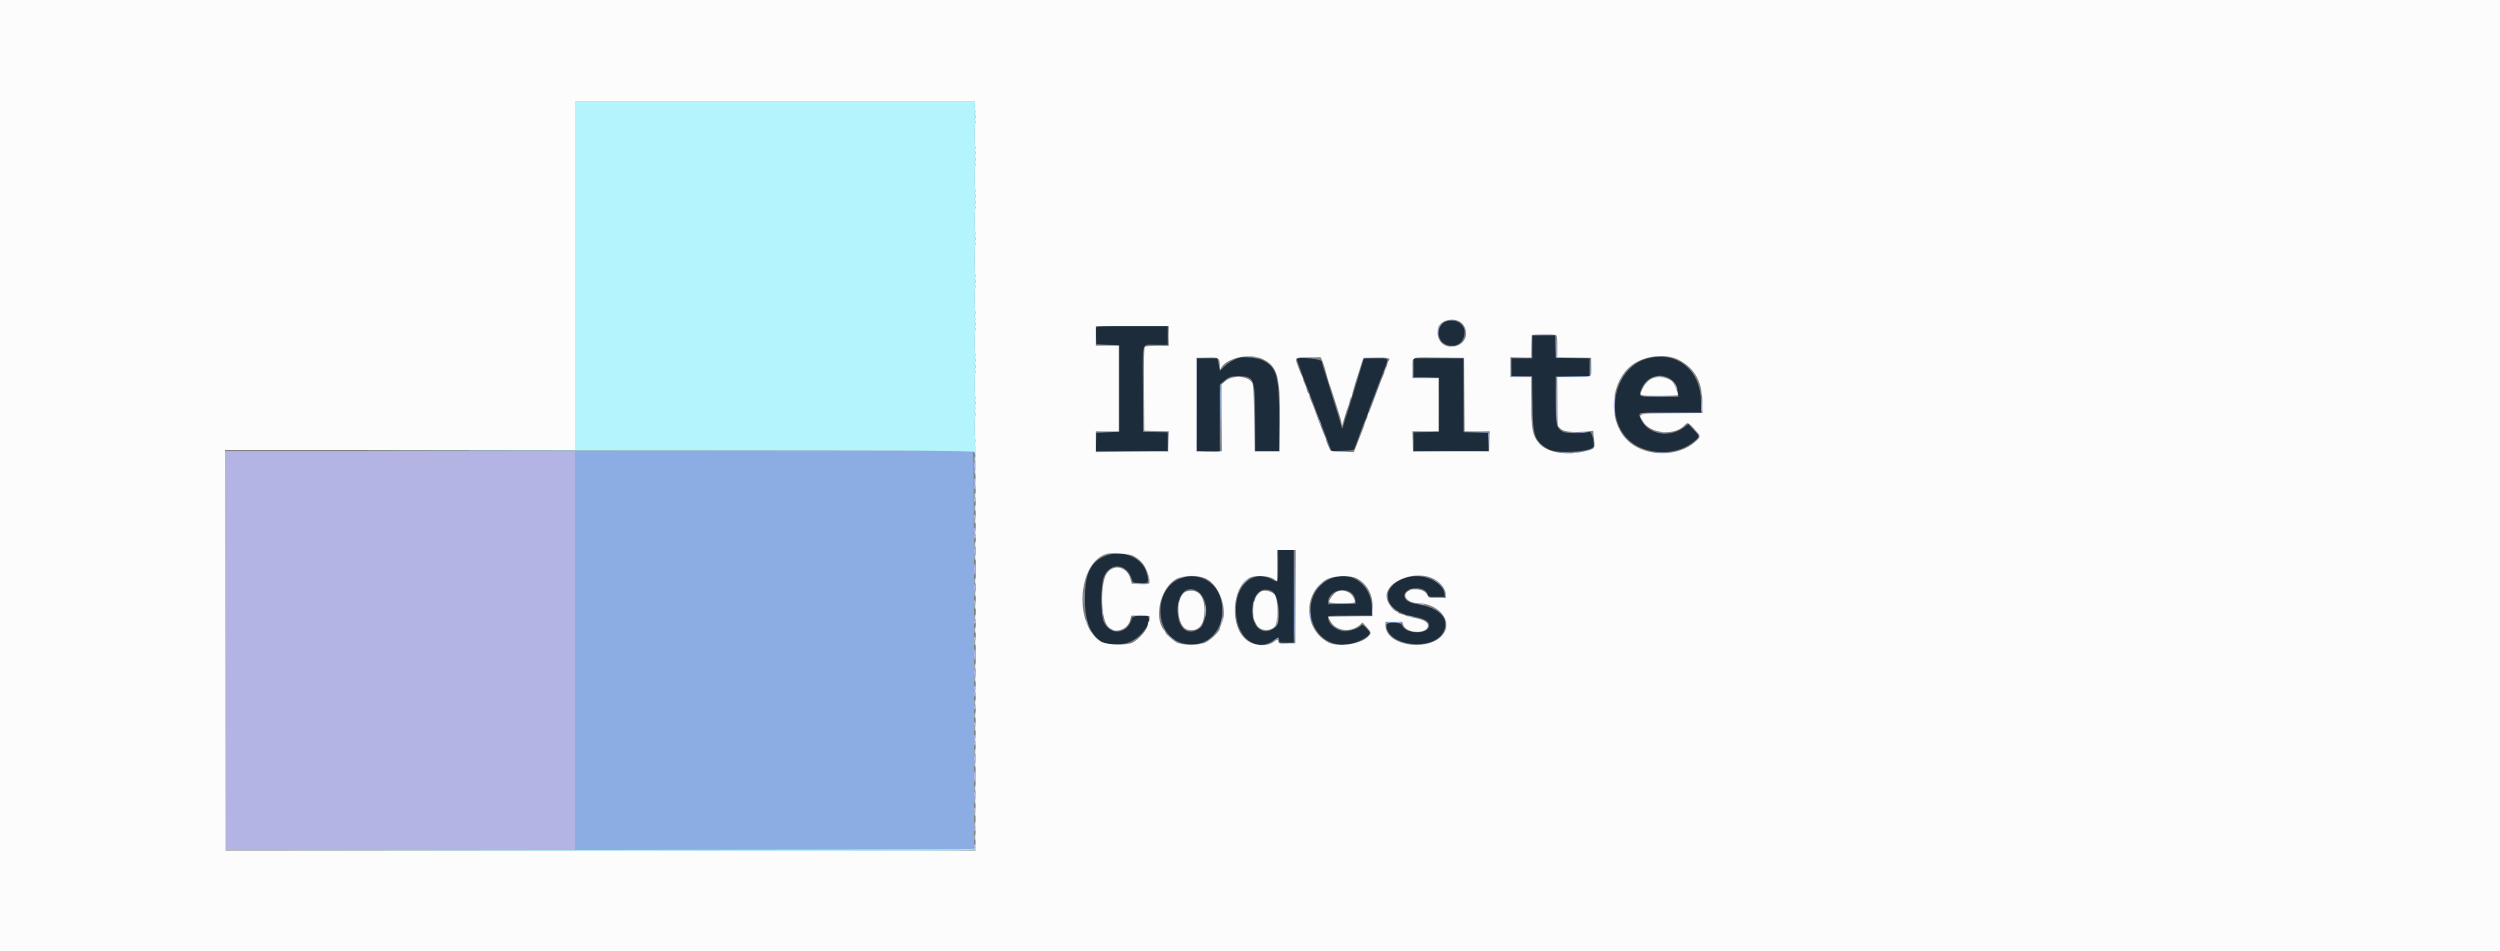
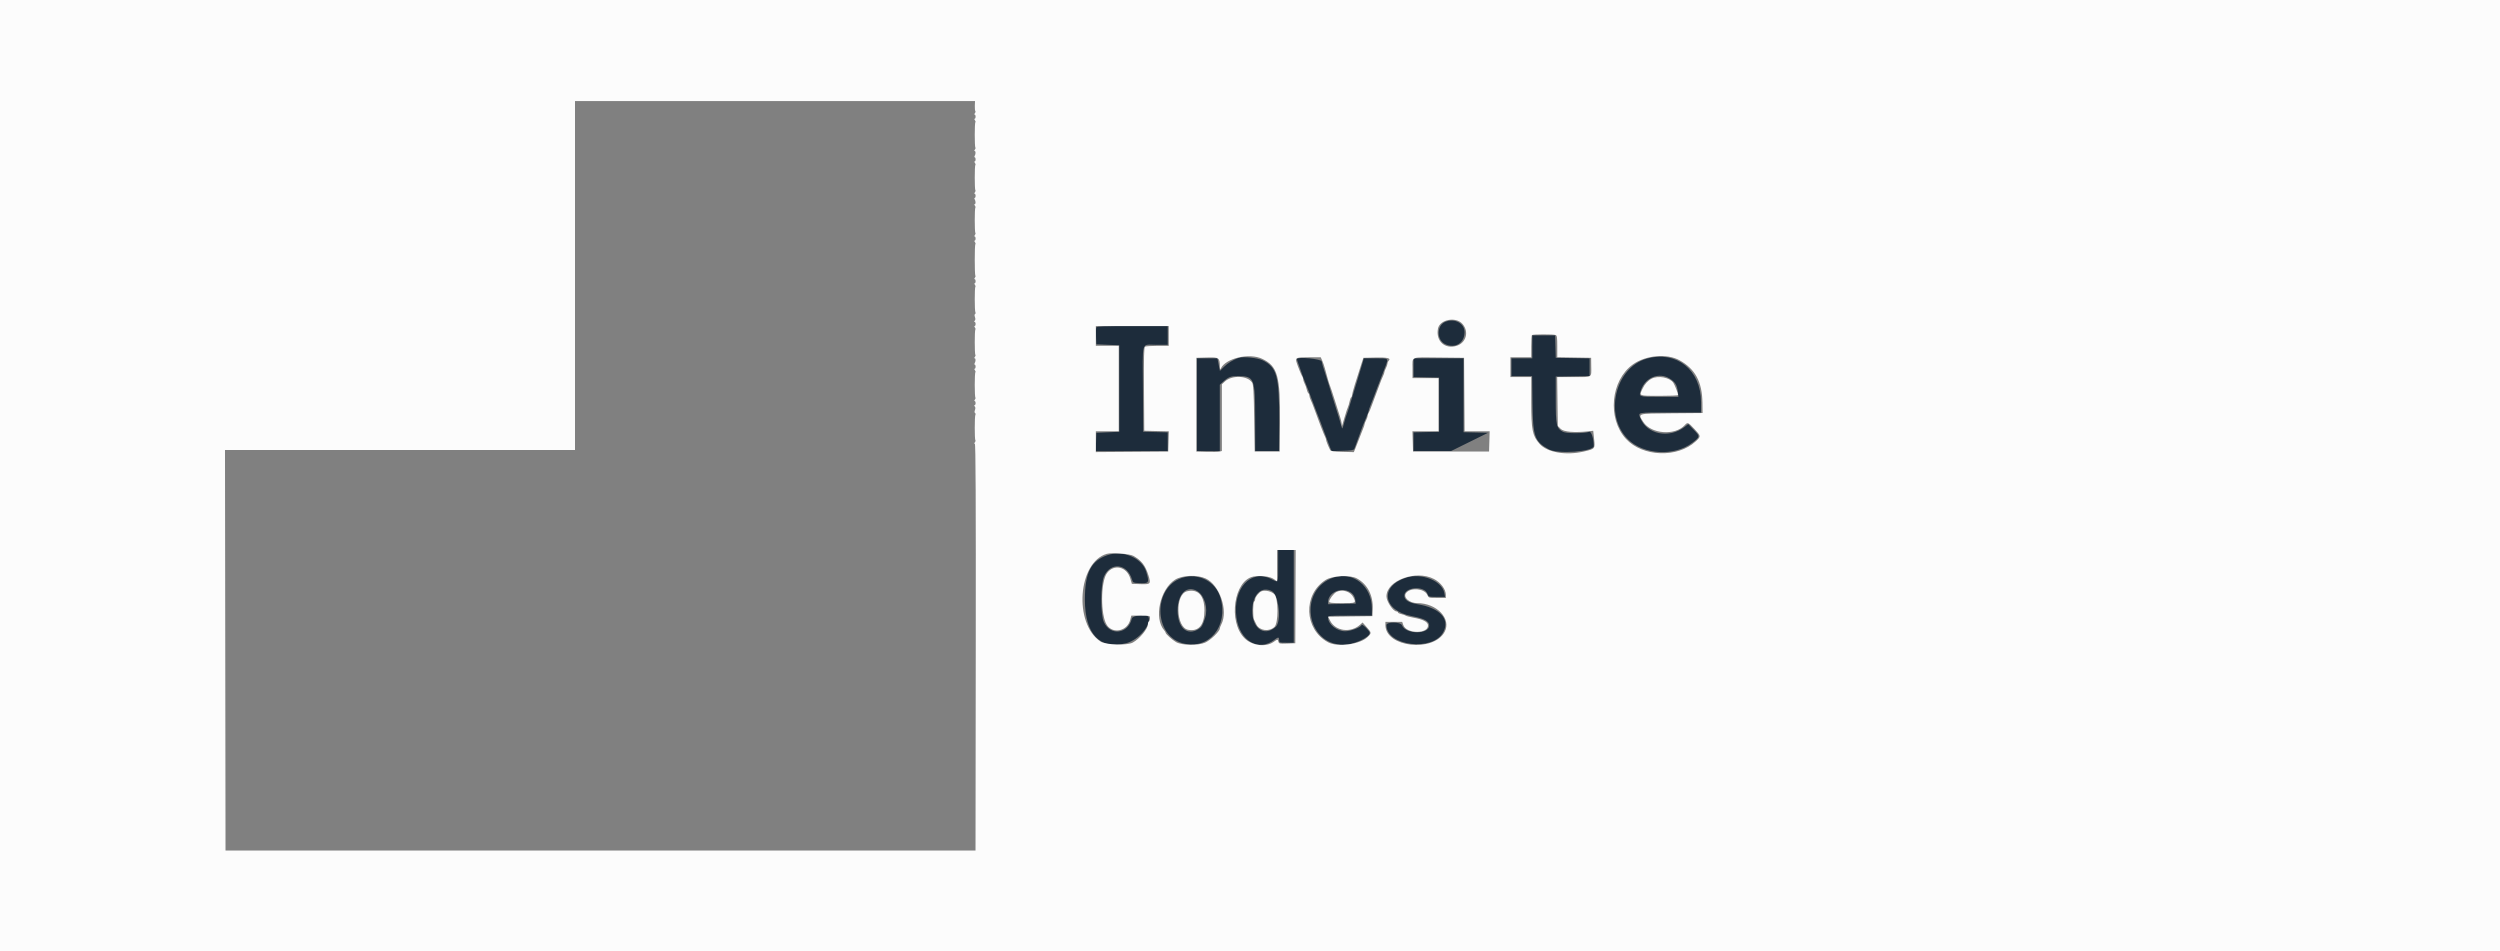
<svg xmlns="http://www.w3.org/2000/svg" id="svg" version="1.1" width="400" height="152.195" viewBox="0, 0, 400,152.195">
  <rect x="0" y="0" width="400" height="152.195" fill="#808080" stroke="none" />
  <g id="svgg">
-     <path id="path0" d="M231.960 51.285 C 232.168 51.324,232.468 51.323,232.627 51.281 C 232.786 51.239,232.617 51.207,232.250 51.209 C 231.883 51.211,231.753 51.245,231.960 51.285 M230.423 51.993 C 230.252 52.182,230.103 52.657,230.070 53.118 L 230.013 53.917 230.162 53.109 C 230.243 52.665,230.440 52.159,230.598 51.984 C 230.756 51.810,230.847 51.667,230.802 51.667 C 230.756 51.667,230.585 51.814,230.423 51.993 M234.379 53.167 C 234.379 53.579,234.411 53.748,234.451 53.542 C 234.491 53.335,234.491 52.998,234.451 52.792 C 234.411 52.585,234.379 52.754,234.379 53.167 M248.896 55.417 C 248.896 56.425,248.924 56.816,248.957 56.286 C 248.990 55.755,248.990 54.930,248.956 54.452 C 248.922 53.974,248.895 54.408,248.896 55.417 M175.333 55.208 C 175.333 55.277,176.158 55.333,177.167 55.333 L 179.000 55.333 179.000 62.167 L 179.000 69.000 177.260 69.000 C 176.303 69.000,175.485 69.056,175.442 69.125 C 175.399 69.194,176.201 69.212,177.224 69.167 L 179.083 69.083 179.083 62.167 L 179.083 55.250 177.208 55.167 C 176.177 55.121,175.333 55.140,175.333 55.208 M183.965 55.290 C 184.541 55.323,185.441 55.323,185.965 55.290 C 186.488 55.257,186.017 55.230,184.917 55.230 C 183.817 55.231,183.388 55.258,183.965 55.290 M182.914 62.333 L 182.917 69.083 184.875 69.092 L 186.834 69.100 184.919 69.045 L 183.004 68.989 182.957 62.286 L 182.911 55.583 182.914 62.333 M199.128 57.121 C 199.428 57.158,199.878 57.157,200.128 57.119 C 200.378 57.081,200.133 57.051,199.583 57.052 C 199.033 57.053,198.828 57.084,199.128 57.121 M265.042 57.119 C 265.294 57.158,265.706 57.158,265.958 57.119 C 266.210 57.081,266.004 57.050,265.500 57.050 C 264.996 57.050,264.790 57.081,265.042 57.119 M226.059 58.750 C 226.059 59.575,226.087 59.934,226.122 59.547 C 226.157 59.160,226.157 58.485,226.123 58.047 C 226.088 57.609,226.060 57.925,226.059 58.750 M241.739 58.750 L 241.750 60.250 243.500 60.260 L 245.250 60.269 243.548 60.212 L 241.846 60.155 241.787 58.703 L 241.728 57.250 241.739 58.750 M254.367 58.704 L 254.333 60.158 251.625 60.204 L 248.917 60.250 248.912 63.667 L 248.907 67.083 248.957 63.708 L 249.007 60.333 251.675 60.333 C 254.748 60.333,254.540 60.465,254.458 58.569 L 254.400 57.250 254.367 58.704 M227.125 60.457 C 227.698 60.489,228.635 60.489,229.208 60.457 C 229.781 60.424,229.313 60.398,228.167 60.398 C 227.021 60.398,226.552 60.424,227.125 60.457 M204.362 60.667 C 204.370 61.100,204.633 61.811,204.638 61.417 C 204.641 61.233,204.579 60.933,204.500 60.750 C 204.412 60.546,204.359 60.514,204.362 60.667 M195.351 61.395 C 195.216 61.558,195.175 63.151,195.208 66.937 L 195.255 72.250 195.294 66.908 C 195.323 63.021,195.388 61.512,195.533 61.367 C 195.643 61.257,195.690 61.167,195.637 61.167 C 195.584 61.167,195.456 61.269,195.351 61.395 M263.958 63.458 C 264.806 63.488,266.194 63.488,267.042 63.458 C 267.890 63.427,267.196 63.403,265.500 63.403 C 263.804 63.403,263.110 63.427,263.958 63.458 M272.199 64.708 L 272.167 66.000 267.260 66.000 C 264.561 66.000,262.318 66.056,262.276 66.125 C 262.233 66.194,264.444 66.229,267.190 66.204 C 272.846 66.151,272.380 66.301,272.291 64.567 L 272.232 63.417 272.199 64.708 M258.392 65.000 C 258.392 65.779,258.420 66.098,258.455 65.708 C 258.490 65.319,258.490 64.681,258.455 64.292 C 258.420 63.902,258.392 64.221,258.392 65.000 M211.195 67.675 C 211.292 67.955,211.403 68.153,211.441 68.115 C 211.523 68.032,211.209 67.167,211.096 67.167 C 211.053 67.167,211.097 67.395,211.195 67.675 M227.125 69.123 C 227.698 69.156,228.635 69.156,229.208 69.123 C 229.781 69.091,229.313 69.064,228.167 69.064 C 227.021 69.064,226.552 69.091,227.125 69.123 M236.083 69.159 L 238.083 69.250 238.177 70.667 L 238.271 72.083 238.302 70.742 C 238.343 68.979,238.361 68.993,236.008 69.034 L 234.083 69.067 236.083 69.159 M253.083 69.167 L 252.417 69.286 253.000 69.298 C 253.321 69.305,253.733 69.245,253.917 69.167 C 254.309 68.998,254.026 68.998,253.083 69.167 M226.059 70.750 C 226.059 71.575,226.087 71.934,226.122 71.547 C 226.157 71.160,226.157 70.485,226.123 70.047 C 226.088 69.609,226.060 69.925,226.059 70.750 M246.000 70.552 C 246.000 70.581,246.244 70.825,246.542 71.094 L 247.083 71.583 246.594 71.042 C 246.138 70.537,246.000 70.423,246.000 70.552 M92.375 72.137 L 92.000 72.190 92.000 104.095 L 92.000 136.000 123.917 136.000 L 155.833 136.000 155.833 104.083 C 155.833 73.803,155.818 72.166,155.542 72.152 C 154.647 72.107,92.687 72.092,92.375 72.137 M249.958 72.454 C 250.256 72.491,250.744 72.491,251.042 72.454 C 251.340 72.417,251.096 72.387,250.500 72.387 C 249.904 72.387,249.660 72.417,249.958 72.454 M265.292 72.454 C 265.590 72.491,266.077 72.491,266.375 72.454 C 266.673 72.417,266.429 72.387,265.833 72.387 C 265.237 72.387,264.994 72.417,265.292 72.454 M207.040 95.368 L 207.000 102.819 205.792 102.876 L 204.583 102.934 205.797 102.967 C 207.324 103.009,207.178 103.853,207.125 95.250 L 207.080 87.917 207.040 95.368 M204.400 90.583 C 204.400 91.958,204.426 92.499,204.457 91.784 C 204.489 91.069,204.488 89.944,204.457 89.284 C 204.425 88.624,204.400 89.208,204.400 90.583 M189.083 92.333 C 188.873 92.424,188.842 92.477,189.000 92.477 C 189.137 92.477,189.400 92.412,189.583 92.333 C 189.793 92.243,189.824 92.190,189.667 92.190 C 189.529 92.190,189.267 92.255,189.083 92.333 M229.333 92.699 C 230.399 93.690,231.030 94.180,230.500 93.605 C 230.179 93.257,229.767 92.894,229.583 92.797 C 229.400 92.701,229.287 92.656,229.333 92.699 M211.073 93.708 L 210.583 94.250 211.125 93.760 C 211.630 93.304,211.743 93.167,211.615 93.167 C 211.586 93.167,211.342 93.410,211.073 93.708 M176.230 95.833 C 176.230 96.888,176.257 97.319,176.290 96.792 C 176.323 96.265,176.323 95.402,176.290 94.875 C 176.257 94.348,176.230 94.779,176.230 95.833 M173.392 95.667 C 173.392 96.446,173.420 96.765,173.455 96.375 C 173.490 95.985,173.490 95.348,173.455 94.958 C 173.420 94.569,173.392 94.888,173.392 95.667 M222.045 95.500 C 222.045 95.912,222.078 96.081,222.118 95.875 C 222.157 95.669,222.157 95.331,222.118 95.125 C 222.078 94.919,222.045 95.087,222.045 95.500 M231.167 95.215 C 231.167 95.437,230.933 95.496,229.875 95.543 L 228.583 95.600 229.880 95.633 C 231.125 95.665,231.662 95.439,231.271 95.048 C 231.213 94.991,231.167 95.066,231.167 95.215 M204.370 97.656 C 204.336 99.702,204.301 99.932,203.963 100.323 L 203.593 100.750 204.051 100.324 L 204.510 99.899 204.458 97.658 L 204.406 95.417 204.370 97.656 M192.750 97.667 C 192.750 98.393,192.801 98.859,192.863 98.702 C 192.926 98.545,192.977 98.079,192.977 97.667 C 192.977 97.254,192.926 96.788,192.863 96.631 C 192.801 96.474,192.750 96.940,192.750 97.667 M214.667 96.500 L 212.417 96.598 214.615 96.632 C 215.939 96.653,216.855 96.600,216.917 96.500 C 216.973 96.408,216.996 96.349,216.968 96.368 C 216.940 96.386,215.904 96.446,214.667 96.500 M195.553 97.667 C 195.553 98.263,195.584 98.506,195.621 98.208 C 195.658 97.910,195.658 97.423,195.621 97.125 C 195.584 96.827,195.553 97.071,195.553 97.667 M200.383 97.667 C 200.383 98.171,200.415 98.377,200.453 98.125 C 200.491 97.873,200.491 97.460,200.453 97.208 C 200.415 96.956,200.383 97.162,200.383 97.667 M209.510 97.681 C 209.515 97.994,209.585 98.550,209.666 98.917 C 209.779 99.429,209.791 99.313,209.719 98.417 C 209.620 97.175,209.494 96.732,209.510 97.681 M173.679 99.167 C 173.679 99.407,174.149 100.361,174.161 100.144 C 174.164 100.086,174.057 99.786,173.923 99.477 C 173.789 99.169,173.679 99.029,173.679 99.167 M231.217 99.833 C 231.217 100.337,231.248 100.544,231.286 100.292 C 231.324 100.040,231.324 99.627,231.286 99.375 C 231.248 99.123,231.217 99.329,231.217 99.833 M221.729 99.745 C 221.677 99.879,221.674 100.085,221.721 100.203 C 221.768 100.320,221.813 100.242,221.820 100.028 C 221.833 99.653,221.874 99.642,223.068 99.695 C 223.747 99.725,224.268 99.694,224.225 99.625 C 224.069 99.375,221.829 99.483,221.729 99.745 M187.001 101.724 C 187.229 101.984,187.567 102.275,187.750 102.369 C 188.101 102.550,188.091 102.539,187.167 101.749 L 186.585 101.250 187.001 101.724 M203.977 102.343 L 203.583 102.686 204.083 102.394 C 204.741 102.008,204.751 102.000,204.546 102.000 C 204.449 102.000,204.193 102.154,203.977 102.343 M177.083 103.000 C 177.267 103.079,177.529 103.143,177.667 103.143 C 177.824 103.143,177.793 103.090,177.583 103.000 C 177.400 102.921,177.137 102.857,177.000 102.857 C 176.842 102.857,176.873 102.910,177.083 103.000 M191.750 103.000 C 191.540 103.090,191.509 103.143,191.667 103.143 C 191.804 103.143,192.067 103.079,192.250 103.000 C 192.460 102.910,192.491 102.857,192.333 102.857 C 192.196 102.857,191.933 102.921,191.750 103.000 " stroke="none" fill="#8cace4" fill-rule="evenodd" />
-     <path id="path1" d="M186.894 53.750 C 186.895 54.667,186.923 55.020,186.956 54.536 C 186.990 54.052,186.990 53.302,186.956 52.869 C 186.921 52.437,186.894 52.833,186.894 53.750 M245.071 53.722 C 245.024 53.843,245.011 54.612,245.042 55.430 L 245.098 56.917 245.132 55.297 L 245.167 53.678 247.042 53.624 L 248.917 53.571 247.036 53.536 C 245.601 53.508,245.136 53.552,245.071 53.722 M249.035 55.458 L 249.000 57.333 251.708 57.296 L 254.417 57.259 251.797 57.209 L 249.178 57.158 249.124 55.371 L 249.071 53.583 249.035 55.458 M231.960 55.451 C 232.168 55.491,232.468 55.490,232.627 55.448 C 232.786 55.406,232.617 55.374,232.250 55.375 C 231.883 55.377,231.753 55.411,231.960 55.451 M200.514 57.060 C 200.552 57.093,200.808 57.170,201.083 57.232 C 201.448 57.313,201.516 57.298,201.333 57.174 C 201.108 57.022,200.347 56.916,200.514 57.060 M243.417 57.167 L 241.750 57.269 243.365 57.301 C 244.299 57.320,245.024 57.263,245.083 57.167 C 245.140 57.075,245.163 57.015,245.135 57.032 C 245.107 57.050,244.333 57.111,243.417 57.167 M191.410 57.375 C 191.366 57.490,191.349 60.883,191.373 64.917 L 191.417 72.250 193.292 72.259 L 195.167 72.267 193.334 72.211 L 191.500 72.156 191.500 64.750 L 191.500 57.345 193.208 57.291 L 194.917 57.237 193.203 57.202 C 191.959 57.176,191.468 57.224,191.410 57.375 M208.465 57.290 C 209.041 57.323,209.941 57.323,210.465 57.290 C 210.988 57.257,210.517 57.230,209.417 57.230 C 208.317 57.231,207.888 57.258,208.465 57.290 M218.111 57.278 C 218.050 57.339,218.001 57.470,218.003 57.569 C 218.004 57.681,218.054 57.672,218.134 57.547 C 218.219 57.413,218.908 57.327,220.173 57.291 L 222.083 57.238 220.153 57.202 C 219.091 57.183,218.172 57.217,218.111 57.278 M230.164 57.290 L 234.162 57.339 234.209 63.128 L 234.256 68.917 234.253 63.083 L 234.250 57.250 230.208 57.245 L 226.166 57.241 230.164 57.290 M197.792 60.284 C 197.998 60.324,198.335 60.324,198.542 60.284 C 198.748 60.245,198.579 60.212,198.167 60.212 C 197.754 60.212,197.585 60.245,197.792 60.284 M265.208 60.282 C 265.369 60.323,265.631 60.323,265.792 60.282 C 265.952 60.240,265.821 60.205,265.500 60.205 C 265.179 60.205,265.048 60.240,265.208 60.282 M249.034 64.032 C 249.015 66.112,249.056 67.849,249.125 67.891 C 249.194 67.934,249.231 66.832,249.207 65.443 C 249.127 60.719,249.068 60.242,249.034 64.032 M230.239 64.750 C 230.239 67.133,230.263 68.085,230.291 66.865 C 230.320 65.645,230.320 63.695,230.291 62.532 C 230.263 61.368,230.239 62.367,230.239 64.750 M267.868 61.418 C 267.933 61.519,268.060 61.785,268.149 62.009 C 268.252 62.267,268.316 62.316,268.323 62.143 C 268.329 61.993,268.202 61.727,268.042 61.552 C 267.881 61.377,267.803 61.317,267.868 61.418 M195.409 61.543 C 195.365 61.659,195.348 64.115,195.373 67.002 L 195.417 72.250 195.500 66.792 C 195.546 63.789,195.562 61.333,195.536 61.333 C 195.511 61.333,195.453 61.428,195.409 61.543 M200.746 67.208 L 200.750 72.250 202.750 72.250 L 204.750 72.250 204.754 67.375 L 204.758 62.500 204.710 67.333 L 204.662 72.167 202.750 72.167 L 200.838 72.167 200.790 67.167 L 200.743 62.167 200.746 67.208 M272.209 62.917 C 272.211 63.283,272.245 63.414,272.285 63.206 C 272.324 62.999,272.323 62.699,272.281 62.540 C 272.239 62.380,272.207 62.550,272.209 62.917 M245.065 64.750 C 245.065 65.942,245.092 66.407,245.124 65.785 C 245.156 65.162,245.156 64.187,245.123 63.618 C 245.091 63.049,245.064 63.558,245.065 64.750 M258.272 63.542 C 258.130 64.070,258.147 66.211,258.294 66.442 C 258.362 66.547,258.417 65.853,258.417 64.900 C 258.417 63.001,258.417 63.001,258.272 63.542 M272.332 64.867 C 272.287 65.574,272.310 66.091,272.383 66.018 C 272.456 65.944,272.493 65.366,272.465 64.733 L 272.413 63.583 272.332 64.867 M245.048 67.750 C 245.049 68.208,245.081 68.376,245.120 68.123 C 245.158 67.869,245.157 67.494,245.117 67.289 C 245.078 67.084,245.046 67.292,245.048 67.750 M271.000 68.719 C 271.000 68.748,271.244 68.991,271.542 69.260 L 272.083 69.750 271.594 69.208 C 271.138 68.703,271.000 68.590,271.000 68.719 M254.875 69.583 C 254.877 69.950,254.911 70.080,254.951 69.873 C 254.991 69.666,254.990 69.366,254.948 69.206 C 254.906 69.047,254.874 69.217,254.875 69.583 M186.867 70.623 L 186.833 72.162 181.042 72.208 L 175.250 72.254 181.047 72.294 C 185.752 72.326,186.860 72.291,186.929 72.111 C 186.976 71.989,186.989 71.258,186.958 70.486 L 186.901 69.083 186.867 70.623 M251.208 69.286 C 251.460 69.324,251.873 69.324,252.125 69.286 C 252.377 69.248,252.171 69.217,251.667 69.217 C 251.162 69.217,250.956 69.248,251.208 69.286 M265.792 69.284 C 265.998 69.324,266.335 69.324,266.542 69.284 C 266.748 69.245,266.579 69.212,266.167 69.212 C 265.754 69.212,265.585 69.245,265.792 69.284 M232.167 72.167 L 226.083 72.256 232.115 72.295 C 235.999 72.320,238.184 72.274,238.250 72.167 C 238.307 72.075,238.330 72.017,238.302 72.039 C 238.273 72.060,235.512 72.117,232.167 72.167 M36.000 104.083 L 36.000 136.000 64.000 136.000 L 92.000 136.000 92.000 104.083 L 92.000 72.167 64.000 72.167 L 36.000 72.167 36.000 104.083 M213.881 72.290 C 214.412 72.323,215.237 72.323,215.714 72.289 C 216.192 72.256,215.758 72.229,214.750 72.229 C 213.742 72.229,213.351 72.257,213.881 72.290 M251.708 72.448 C 251.869 72.490,252.131 72.490,252.292 72.448 C 252.452 72.406,252.321 72.372,252.000 72.372 C 251.679 72.372,251.548 72.406,251.708 72.448 M155.833 74.482 C 155.833 74.869,155.900 75.145,155.981 75.095 C 156.153 74.989,156.134 74.079,155.956 73.900 C 155.889 73.833,155.833 74.095,155.833 74.482 M155.833 76.833 C 155.833 77.144,155.878 77.189,156.033 77.033 C 156.189 76.878,156.189 76.789,156.033 76.633 C 155.878 76.478,155.833 76.522,155.833 76.833 M155.844 77.825 C 155.837 78.220,155.887 78.346,156.005 78.228 C 156.119 78.115,156.122 77.920,156.016 77.653 C 155.864 77.274,155.854 77.285,155.844 77.825 M155.833 80.000 C 155.833 80.311,155.878 80.356,156.033 80.200 C 156.189 80.044,156.189 79.956,156.033 79.800 C 155.878 79.644,155.833 79.689,155.833 80.000 M155.833 82.667 C 155.833 82.978,155.878 83.022,156.033 82.867 C 156.189 82.711,156.189 82.622,156.033 82.467 C 155.878 82.311,155.833 82.356,155.833 82.667 M155.844 84.842 C 155.854 85.382,155.864 85.392,156.016 85.013 C 156.122 84.746,156.119 84.552,156.005 84.438 C 155.887 84.321,155.837 84.447,155.844 84.842 M155.833 85.833 C 155.833 86.144,155.878 86.189,156.033 86.033 C 156.189 85.878,156.189 85.789,156.033 85.633 C 155.878 85.478,155.833 85.522,155.833 85.833 M155.833 88.149 C 155.833 88.536,155.900 88.812,155.981 88.762 C 156.153 88.655,156.134 87.746,155.956 87.567 C 155.889 87.500,155.833 87.761,155.833 88.149 M155.833 91.065 C 155.833 91.590,155.895 91.982,155.970 91.935 C 156.136 91.833,156.122 90.400,155.954 90.232 C 155.888 90.165,155.833 90.541,155.833 91.065 M183.774 92.667 C 183.906 93.385,184.001 93.521,183.997 92.986 C 183.996 92.765,183.921 92.471,183.831 92.333 C 183.716 92.157,183.699 92.256,183.774 92.667 M198.991 93.292 L 198.417 93.917 199.042 93.342 C 199.623 92.808,199.743 92.667,199.616 92.667 C 199.588 92.667,199.307 92.948,198.991 93.292 M181.149 93.383 C 181.222 93.456,181.838 93.493,182.516 93.465 L 183.750 93.414 182.383 93.332 C 181.630 93.287,181.075 93.310,181.149 93.383 M155.833 94.018 C 155.833 94.405,155.882 94.674,155.941 94.615 C 156.112 94.443,156.143 93.505,155.981 93.405 C 155.900 93.355,155.833 93.631,155.833 94.018 M173.372 93.833 C 173.372 94.154,173.406 94.285,173.448 94.125 C 173.490 93.965,173.490 93.702,173.448 93.542 C 173.406 93.381,173.372 93.513,173.372 93.833 M225.500 94.341 C 225.317 94.464,225.385 94.480,225.750 94.398 C 226.363 94.261,226.496 94.166,226.069 94.169 C 225.894 94.171,225.637 94.248,225.500 94.341 M221.872 95.500 C 221.872 95.821,221.906 95.952,221.948 95.792 C 221.990 95.631,221.990 95.369,221.948 95.208 C 221.906 95.048,221.872 95.179,221.872 95.500 M155.833 96.333 C 155.833 96.644,155.878 96.689,156.033 96.533 C 156.189 96.378,156.189 96.289,156.033 96.133 C 155.878 95.978,155.833 96.022,155.833 96.333 M188.447 96.585 C 188.386 96.951,188.346 97.513,188.356 97.833 C 188.368 98.199,188.429 98.012,188.518 97.333 C 188.676 96.131,188.620 95.537,188.447 96.585 M219.533 97.205 L 219.500 98.493 215.958 98.542 L 212.417 98.590 215.964 98.628 C 220.008 98.672,219.713 98.798,219.624 97.067 L 219.565 95.917 219.533 97.205 M185.558 97.667 C 185.558 98.446,185.587 98.765,185.622 98.375 C 185.657 97.985,185.657 97.348,185.622 96.958 C 185.587 96.569,185.558 96.888,185.558 97.667 M227.167 96.667 C 227.737 96.849,228.175 96.849,227.750 96.667 C 227.567 96.588,227.267 96.526,227.083 96.528 C 226.815 96.532,226.832 96.559,227.167 96.667 M197.553 97.667 C 197.553 98.263,197.584 98.506,197.621 98.208 C 197.658 97.910,197.658 97.423,197.621 97.125 C 197.584 96.827,197.553 97.071,197.553 97.667 M222.667 97.250 C 222.978 97.571,223.270 97.833,223.315 97.833 C 223.361 97.833,223.144 97.571,222.833 97.250 C 222.522 96.929,222.230 96.667,222.185 96.667 C 222.139 96.667,222.356 96.929,222.667 97.250 M176.372 98.167 C 176.372 98.487,176.406 98.619,176.448 98.458 C 176.490 98.298,176.490 98.035,176.448 97.875 C 176.406 97.715,176.372 97.846,176.372 98.167 M183.814 98.964 C 183.759 99.295,183.783 99.450,183.876 99.358 C 183.960 99.274,184.000 99.028,183.966 98.811 C 183.914 98.477,183.890 98.501,183.814 98.964 M225.333 98.667 C 225.563 98.740,225.900 98.800,226.083 98.800 C 226.347 98.800,226.330 98.772,226.000 98.667 C 225.771 98.593,225.433 98.533,225.250 98.533 C 224.986 98.533,225.003 98.561,225.333 98.667 M195.402 99.414 C 195.309 99.816,195.290 100.110,195.360 100.067 C 195.504 99.978,195.743 98.854,195.639 98.750 C 195.602 98.713,195.496 99.012,195.402 99.414 M155.833 99.500 C 155.833 99.811,155.878 99.856,156.033 99.700 C 156.189 99.544,156.189 99.456,156.033 99.300 C 155.878 99.144,155.833 99.189,155.833 99.500 M231.372 100.000 C 231.372 100.321,231.406 100.452,231.448 100.292 C 231.490 100.131,231.490 99.869,231.448 99.708 C 231.406 99.548,231.372 99.679,231.372 100.000 M178.000 100.836 C 178.137 100.923,178.469 100.996,178.736 100.997 C 179.381 101.001,179.241 100.905,178.417 100.778 C 177.963 100.709,177.830 100.727,178.000 100.836 M174.500 101.105 C 174.500 101.193,174.819 101.562,175.208 101.925 L 175.917 102.583 175.250 101.836 C 174.883 101.425,174.565 101.056,174.542 101.016 C 174.519 100.977,174.500 101.017,174.500 101.105 M155.833 102.167 C 155.833 102.478,155.878 102.522,156.033 102.367 C 156.189 102.211,156.189 102.122,156.033 101.967 C 155.878 101.811,155.833 101.856,155.833 102.167 M155.833 104.732 C 155.833 105.257,155.895 105.648,155.970 105.602 C 156.136 105.499,156.122 104.067,155.954 103.898 C 155.888 103.832,155.833 104.207,155.833 104.732 M155.833 107.649 C 155.833 108.036,155.900 108.312,155.981 108.262 C 156.153 108.155,156.134 107.246,155.956 107.067 C 155.889 107.000,155.833 107.261,155.833 107.649 M155.833 110.000 C 155.833 110.311,155.878 110.356,156.033 110.200 C 156.189 110.044,156.189 109.956,156.033 109.800 C 155.878 109.644,155.833 109.689,155.833 110.000 M155.844 110.992 C 155.837 111.386,155.887 111.513,156.005 111.395 C 156.119 111.281,156.122 111.087,156.016 110.820 C 155.864 110.441,155.854 110.451,155.844 110.992 M155.833 113.167 C 155.833 113.478,155.878 113.522,156.033 113.367 C 156.189 113.211,156.189 113.122,156.033 112.967 C 155.878 112.811,155.833 112.856,155.833 113.167 M155.833 115.833 C 155.833 116.144,155.878 116.189,156.033 116.033 C 156.189 115.878,156.189 115.789,156.033 115.633 C 155.878 115.478,155.833 115.522,155.833 115.833 M155.844 118.008 C 155.854 118.549,155.864 118.559,156.016 118.180 C 156.122 117.913,156.119 117.719,156.005 117.605 C 155.887 117.487,155.837 117.614,155.844 118.008 M155.833 119.000 C 155.833 119.311,155.878 119.356,156.033 119.200 C 156.189 119.044,156.189 118.956,156.033 118.800 C 155.878 118.644,155.833 118.689,155.833 119.000 M155.833 121.315 C 155.833 121.703,155.900 121.979,155.981 121.929 C 156.153 121.822,156.134 120.912,155.956 120.734 C 155.889 120.666,155.833 120.928,155.833 121.315 M155.833 124.232 C 155.833 124.757,155.895 125.148,155.970 125.102 C 156.136 124.999,156.122 123.567,155.954 123.398 C 155.888 123.332,155.833 123.707,155.833 124.232 M155.833 127.149 C 155.833 127.536,155.900 127.812,155.981 127.762 C 156.153 127.655,156.134 126.746,155.956 126.567 C 155.889 126.500,155.833 126.761,155.833 127.149 M155.833 129.500 C 155.833 129.811,155.878 129.856,156.033 129.700 C 156.189 129.544,156.189 129.456,156.033 129.300 C 155.878 129.144,155.833 129.189,155.833 129.500 M155.833 132.667 C 155.833 132.978,155.878 133.022,156.033 132.867 C 156.189 132.711,156.189 132.622,156.033 132.467 C 155.878 132.311,155.833 132.356,155.833 132.667 M155.833 135.333 C 155.833 135.644,155.878 135.689,156.033 135.533 C 156.189 135.378,156.189 135.289,156.033 135.133 C 155.878 134.978,155.833 135.022,155.833 135.333 " stroke="none" fill="#b4b4e4" fill-rule="evenodd" />
-     <path id="path2" d="M231.250 51.491 C 229.841 52.068,229.825 54.396,231.226 55.061 C 232.829 55.821,234.341 54.881,234.328 53.133 C 234.317 51.716,232.747 50.878,231.250 51.491 M175.404 52.391 C 175.356 52.514,175.340 53.170,175.367 53.849 L 175.417 55.083 177.250 55.167 L 179.083 55.250 179.083 62.167 L 179.083 69.083 177.250 69.167 L 175.417 69.250 175.369 70.708 L 175.320 72.167 181.077 72.167 L 186.833 72.167 186.833 70.672 L 186.833 69.177 184.875 69.130 L 182.917 69.083 182.870 62.500 C 182.812 54.283,182.565 55.167,184.920 55.167 L 186.833 55.167 186.833 53.667 L 186.833 52.167 181.161 52.167 C 176.567 52.167,175.473 52.209,175.404 52.391 M245.167 55.500 L 245.167 57.333 243.500 57.333 L 241.833 57.333 241.833 58.750 L 241.833 60.167 243.486 60.167 L 245.138 60.167 245.196 64.542 C 245.267 69.876,245.540 70.646,247.799 71.892 C 249.245 72.689,255.000 72.265,255.000 71.362 C 255.000 70.185,254.613 68.976,254.272 69.092 C 253.434 69.375,250.604 69.375,250.078 69.092 C 249.027 68.526,248.917 68.035,248.917 63.930 L 248.917 60.250 251.625 60.204 L 254.333 60.158 254.333 58.750 L 254.333 57.342 251.625 57.296 L 248.917 57.250 248.869 55.458 L 248.822 53.667 246.994 53.667 L 245.167 53.667 245.167 55.500 M198.167 57.266 C 197.292 57.576,196.442 58.097,195.859 58.680 L 195.187 59.352 194.989 58.343 L 194.790 57.333 193.145 57.333 L 191.500 57.333 191.500 64.750 L 191.500 72.167 193.333 72.167 L 195.167 72.167 195.167 66.866 L 195.167 61.565 195.708 61.074 C 196.565 60.298,196.921 60.166,198.123 60.179 C 200.701 60.207,200.815 60.497,200.825 67.042 L 200.833 72.167 202.750 72.167 L 204.667 72.167 204.669 67.125 C 204.672 60.175,204.300 58.815,202.088 57.676 C 201.276 57.258,198.892 57.009,198.167 57.266 M263.488 57.384 C 258.393 58.827,256.609 66.462,260.473 70.287 C 262.979 72.768,267.885 73.043,270.748 70.863 C 272.026 69.890,272.034 69.829,271.008 68.774 L 270.117 67.857 269.517 68.320 C 267.054 70.220,263.484 69.499,262.457 66.894 C 262.085 65.951,261.823 66.000,267.278 66.000 L 272.167 66.000 272.167 64.355 C 272.167 59.199,268.235 56.040,263.488 57.384 M207.500 57.455 C 207.500 57.528,207.656 57.999,207.846 58.502 C 208.036 59.005,208.260 59.642,208.343 59.917 C 208.427 60.192,208.568 60.567,208.657 60.750 C 208.802 61.048,209.745 63.490,210.686 66.000 C 210.875 66.504,211.095 67.067,211.177 67.250 C 211.258 67.433,211.593 68.333,211.923 69.250 C 212.252 70.167,212.641 71.200,212.788 71.547 L 213.055 72.177 214.802 72.130 C 216.151 72.094,216.577 72.027,216.676 71.833 C 216.747 71.696,217.041 70.908,217.330 70.083 C 217.878 68.522,218.184 67.730,218.696 66.551 C 218.863 66.166,219.000 65.775,219.000 65.681 C 219.000 65.588,219.107 65.265,219.237 64.964 C 219.367 64.663,219.637 63.967,219.836 63.417 C 220.036 62.867,220.261 62.267,220.338 62.083 C 220.485 61.729,221.081 60.180,221.653 58.667 C 222.179 57.277,222.245 57.333,220.104 57.333 L 218.207 57.333 218.041 57.958 C 217.949 58.302,217.560 59.596,217.176 60.833 C 216.792 62.071,216.290 63.721,216.061 64.500 C 215.832 65.279,215.578 66.067,215.497 66.250 C 215.416 66.433,215.218 67.071,215.057 67.667 C 214.784 68.678,214.757 68.717,214.645 68.250 C 214.529 67.772,214.058 66.234,213.085 63.167 C 212.838 62.387,212.578 61.525,212.508 61.250 C 212.437 60.975,212.187 60.188,211.951 59.500 C 211.715 58.813,211.498 58.063,211.469 57.833 C 211.417 57.416,207.500 57.043,207.500 57.455 M226.167 58.828 L 226.167 60.323 228.208 60.370 L 230.250 60.417 230.250 64.750 L 230.250 69.083 228.208 69.130 L 226.167 69.177 226.167 70.672 L 226.167 72.167 232.173 72.167 L 238.180 72.167 238.131 70.708 L 238.083 69.250 236.125 69.203 L 234.167 69.156 234.167 63.245 L 234.167 57.333 230.167 57.333 L 226.167 57.333 226.167 58.828 M267.166 60.583 C 268.026 61.126,268.322 61.603,268.445 62.646 L 268.546 63.500 265.518 63.500 C 262.138 63.500,262.168 63.511,262.565 62.384 C 263.275 60.372,265.470 59.512,267.166 60.583 M204.500 90.472 C 204.500 93.382,204.574 93.237,203.392 92.640 C 200.108 90.984,197.199 94.199,197.827 98.789 C 198.344 102.564,201.405 104.339,203.949 102.338 C 204.512 101.895,204.667 101.912,204.667 102.417 C 204.667 102.821,204.700 102.833,205.833 102.833 L 207.000 102.833 207.000 95.417 L 207.000 88.000 205.750 88.000 L 204.500 88.000 204.500 90.472 M177.197 88.825 C 174.554 89.725,173.583 91.631,173.583 95.917 C 173.583 101.488,175.969 104.004,180.209 102.906 C 182.181 102.395,184.242 99.972,183.765 98.728 C 183.571 98.224,181.220 98.427,181.096 98.958 C 180.518 101.431,177.651 101.801,176.618 99.537 C 176.056 98.307,176.075 93.480,176.647 92.210 C 177.706 89.855,180.379 90.177,181.130 92.750 C 181.270 93.229,181.321 93.252,182.319 93.300 C 183.852 93.373,183.919 93.262,183.400 91.500 C 182.747 89.284,179.703 87.972,177.197 88.825 M189.050 92.485 C 184.477 94.045,184.560 101.611,189.165 102.903 C 193.376 104.084,196.610 100.236,195.272 95.634 C 194.508 93.006,191.697 91.583,189.050 92.485 M213.417 92.389 C 207.635 94.293,208.910 103.167,214.965 103.167 C 216.564 103.167,219.171 101.985,219.165 101.263 C 219.163 100.958,217.940 99.765,217.864 99.992 C 217.735 100.379,216.125 100.997,215.242 100.998 C 213.910 101.001,212.500 99.895,212.500 98.849 C 212.500 98.506,212.558 98.500,216.000 98.500 L 219.500 98.500 219.500 97.329 C 219.500 93.807,216.503 91.373,213.417 92.389 M225.034 92.413 C 220.675 93.773,221.207 97.688,225.873 98.580 C 227.904 98.969,228.667 99.379,228.667 100.083 C 228.667 101.550,224.881 101.514,224.318 100.042 C 224.106 99.486,221.833 99.463,221.833 100.016 C 221.833 103.374,229.290 104.289,230.933 101.133 C 232.020 99.043,230.407 97.283,226.858 96.688 C 225.431 96.449,224.764 96.047,224.699 95.386 C 224.558 93.956,227.860 93.611,228.385 95.002 C 228.572 95.497,228.581 95.500,229.888 95.500 L 231.204 95.500 231.089 94.875 C 230.736 92.953,227.507 91.640,225.034 92.413 M191.631 94.623 C 192.741 95.333,193.304 97.333,192.819 98.850 C 192.424 100.087,192.273 100.343,191.752 100.665 C 189.931 101.791,188.417 100.429,188.417 97.667 C 188.417 94.971,189.932 93.536,191.631 94.623 M203.498 94.582 C 204.599 95.151,205.068 99.424,204.125 100.283 C 202.131 102.099,200.023 100.253,200.402 97.023 C 200.656 94.862,201.996 93.806,203.498 94.582 M215.726 94.584 C 216.411 94.870,216.782 95.360,216.861 96.083 L 216.917 96.583 214.708 96.630 L 212.500 96.676 212.500 96.287 C 212.500 94.934,214.295 93.986,215.726 94.584 " stroke="none" fill="#1d2c3b" fill-rule="evenodd" />
+     <path id="path2" d="M231.250 51.491 C 229.841 52.068,229.825 54.396,231.226 55.061 C 232.829 55.821,234.341 54.881,234.328 53.133 C 234.317 51.716,232.747 50.878,231.250 51.491 M175.404 52.391 C 175.356 52.514,175.340 53.170,175.367 53.849 L 175.417 55.083 177.250 55.167 L 179.083 55.250 179.083 62.167 L 179.083 69.083 177.250 69.167 L 175.417 69.250 175.369 70.708 L 175.320 72.167 181.077 72.167 L 186.833 72.167 186.833 70.672 L 186.833 69.177 184.875 69.130 L 182.917 69.083 182.870 62.500 C 182.812 54.283,182.565 55.167,184.920 55.167 L 186.833 55.167 186.833 53.667 L 186.833 52.167 181.161 52.167 C 176.567 52.167,175.473 52.209,175.404 52.391 M245.167 55.500 L 245.167 57.333 243.500 57.333 L 241.833 57.333 241.833 58.750 L 241.833 60.167 243.486 60.167 L 245.138 60.167 245.196 64.542 C 245.267 69.876,245.540 70.646,247.799 71.892 C 249.245 72.689,255.000 72.265,255.000 71.362 C 255.000 70.185,254.613 68.976,254.272 69.092 C 253.434 69.375,250.604 69.375,250.078 69.092 C 249.027 68.526,248.917 68.035,248.917 63.930 L 248.917 60.250 251.625 60.204 L 254.333 60.158 254.333 58.750 L 254.333 57.342 251.625 57.296 L 248.917 57.250 248.869 55.458 L 248.822 53.667 246.994 53.667 L 245.167 53.667 245.167 55.500 M198.167 57.266 C 197.292 57.576,196.442 58.097,195.859 58.680 L 195.187 59.352 194.989 58.343 L 194.790 57.333 193.145 57.333 L 191.500 57.333 191.500 64.750 L 191.500 72.167 193.333 72.167 L 195.167 72.167 195.167 66.866 L 195.167 61.565 195.708 61.074 C 196.565 60.298,196.921 60.166,198.123 60.179 C 200.701 60.207,200.815 60.497,200.825 67.042 L 200.833 72.167 202.750 72.167 L 204.667 72.167 204.669 67.125 C 204.672 60.175,204.300 58.815,202.088 57.676 C 201.276 57.258,198.892 57.009,198.167 57.266 M263.488 57.384 C 258.393 58.827,256.609 66.462,260.473 70.287 C 262.979 72.768,267.885 73.043,270.748 70.863 C 272.026 69.890,272.034 69.829,271.008 68.774 L 270.117 67.857 269.517 68.320 C 267.054 70.220,263.484 69.499,262.457 66.894 C 262.085 65.951,261.823 66.000,267.278 66.000 L 272.167 66.000 272.167 64.355 C 272.167 59.199,268.235 56.040,263.488 57.384 M207.500 57.455 C 207.500 57.528,207.656 57.999,207.846 58.502 C 208.036 59.005,208.260 59.642,208.343 59.917 C 208.427 60.192,208.568 60.567,208.657 60.750 C 208.802 61.048,209.745 63.490,210.686 66.000 C 210.875 66.504,211.095 67.067,211.177 67.250 C 211.258 67.433,211.593 68.333,211.923 69.250 C 212.252 70.167,212.641 71.200,212.788 71.547 L 213.055 72.177 214.802 72.130 C 216.151 72.094,216.577 72.027,216.676 71.833 C 216.747 71.696,217.041 70.908,217.330 70.083 C 217.878 68.522,218.184 67.730,218.696 66.551 C 218.863 66.166,219.000 65.775,219.000 65.681 C 219.000 65.588,219.107 65.265,219.237 64.964 C 219.367 64.663,219.637 63.967,219.836 63.417 C 220.036 62.867,220.261 62.267,220.338 62.083 C 220.485 61.729,221.081 60.180,221.653 58.667 C 222.179 57.277,222.245 57.333,220.104 57.333 L 218.207 57.333 218.041 57.958 C 217.949 58.302,217.560 59.596,217.176 60.833 C 216.792 62.071,216.290 63.721,216.061 64.500 C 215.832 65.279,215.578 66.067,215.497 66.250 C 215.416 66.433,215.218 67.071,215.057 67.667 C 214.784 68.678,214.757 68.717,214.645 68.250 C 214.529 67.772,214.058 66.234,213.085 63.167 C 212.838 62.387,212.578 61.525,212.508 61.250 C 212.437 60.975,212.187 60.188,211.951 59.500 C 211.715 58.813,211.498 58.063,211.469 57.833 C 211.417 57.416,207.500 57.043,207.500 57.455 M226.167 58.828 L 226.167 60.323 228.208 60.370 L 230.250 60.417 230.250 64.750 L 230.250 69.083 228.208 69.130 L 226.167 69.177 226.167 70.672 L 226.167 72.167 232.173 72.167 L 238.083 69.250 236.125 69.203 L 234.167 69.156 234.167 63.245 L 234.167 57.333 230.167 57.333 L 226.167 57.333 226.167 58.828 M267.166 60.583 C 268.026 61.126,268.322 61.603,268.445 62.646 L 268.546 63.500 265.518 63.500 C 262.138 63.500,262.168 63.511,262.565 62.384 C 263.275 60.372,265.470 59.512,267.166 60.583 M204.500 90.472 C 204.500 93.382,204.574 93.237,203.392 92.640 C 200.108 90.984,197.199 94.199,197.827 98.789 C 198.344 102.564,201.405 104.339,203.949 102.338 C 204.512 101.895,204.667 101.912,204.667 102.417 C 204.667 102.821,204.700 102.833,205.833 102.833 L 207.000 102.833 207.000 95.417 L 207.000 88.000 205.750 88.000 L 204.500 88.000 204.500 90.472 M177.197 88.825 C 174.554 89.725,173.583 91.631,173.583 95.917 C 173.583 101.488,175.969 104.004,180.209 102.906 C 182.181 102.395,184.242 99.972,183.765 98.728 C 183.571 98.224,181.220 98.427,181.096 98.958 C 180.518 101.431,177.651 101.801,176.618 99.537 C 176.056 98.307,176.075 93.480,176.647 92.210 C 177.706 89.855,180.379 90.177,181.130 92.750 C 181.270 93.229,181.321 93.252,182.319 93.300 C 183.852 93.373,183.919 93.262,183.400 91.500 C 182.747 89.284,179.703 87.972,177.197 88.825 M189.050 92.485 C 184.477 94.045,184.560 101.611,189.165 102.903 C 193.376 104.084,196.610 100.236,195.272 95.634 C 194.508 93.006,191.697 91.583,189.050 92.485 M213.417 92.389 C 207.635 94.293,208.910 103.167,214.965 103.167 C 216.564 103.167,219.171 101.985,219.165 101.263 C 219.163 100.958,217.940 99.765,217.864 99.992 C 217.735 100.379,216.125 100.997,215.242 100.998 C 213.910 101.001,212.500 99.895,212.500 98.849 C 212.500 98.506,212.558 98.500,216.000 98.500 L 219.500 98.500 219.500 97.329 C 219.500 93.807,216.503 91.373,213.417 92.389 M225.034 92.413 C 220.675 93.773,221.207 97.688,225.873 98.580 C 227.904 98.969,228.667 99.379,228.667 100.083 C 228.667 101.550,224.881 101.514,224.318 100.042 C 224.106 99.486,221.833 99.463,221.833 100.016 C 221.833 103.374,229.290 104.289,230.933 101.133 C 232.020 99.043,230.407 97.283,226.858 96.688 C 225.431 96.449,224.764 96.047,224.699 95.386 C 224.558 93.956,227.860 93.611,228.385 95.002 C 228.572 95.497,228.581 95.500,229.888 95.500 L 231.204 95.500 231.089 94.875 C 230.736 92.953,227.507 91.640,225.034 92.413 M191.631 94.623 C 192.741 95.333,193.304 97.333,192.819 98.850 C 192.424 100.087,192.273 100.343,191.752 100.665 C 189.931 101.791,188.417 100.429,188.417 97.667 C 188.417 94.971,189.932 93.536,191.631 94.623 M203.498 94.582 C 204.599 95.151,205.068 99.424,204.125 100.283 C 202.131 102.099,200.023 100.253,200.402 97.023 C 200.656 94.862,201.996 93.806,203.498 94.582 M215.726 94.584 C 216.411 94.870,216.782 95.360,216.861 96.083 L 216.917 96.583 214.708 96.630 L 212.500 96.676 212.500 96.287 C 212.500 94.934,214.295 93.986,215.726 94.584 " stroke="none" fill="#1d2c3b" fill-rule="evenodd" />
    <path id="path3" d="M0.000 76.083 L 0.000 152.167 200.000 152.167 L 400.000 152.167 400.000 76.083 L 400.000 0.000 200.000 0.000 L 0.000 0.000 0.000 76.083 M155.974 16.917 C 155.959 17.330,155.995 17.717,156.055 17.777 C 156.115 17.837,156.080 17.987,155.978 18.110 C 155.876 18.233,155.861 18.333,155.944 18.333 C 156.027 18.333,156.095 18.483,156.095 18.667 C 156.095 18.850,156.027 19.000,155.944 19.000 C 155.861 19.000,155.876 19.101,155.978 19.224 C 156.080 19.347,156.118 19.494,156.061 19.550 C 155.927 19.684,155.927 23.483,156.061 23.617 C 156.118 23.673,156.080 23.820,155.978 23.943 C 155.875 24.067,155.864 24.167,155.952 24.167 C 156.135 24.167,156.128 24.658,155.941 24.961 C 155.871 25.074,155.877 25.167,155.954 25.167 C 156.032 25.167,156.095 25.317,156.095 25.500 C 156.095 25.683,156.027 25.833,155.944 25.833 C 155.861 25.833,155.876 25.934,155.978 26.057 C 156.080 26.180,156.118 26.327,156.061 26.383 C 155.927 26.517,155.927 30.316,156.061 30.450 C 156.118 30.506,156.080 30.653,155.978 30.776 C 155.876 30.899,155.861 31.000,155.944 31.000 C 156.027 31.000,156.095 31.150,156.095 31.333 C 156.095 31.517,156.032 31.667,155.954 31.667 C 155.877 31.667,155.871 31.759,155.941 31.872 C 156.128 32.175,156.135 32.667,155.952 32.667 C 155.864 32.667,155.875 32.767,155.978 32.890 C 156.080 33.013,156.118 33.160,156.061 33.217 C 155.927 33.351,155.927 37.149,156.061 37.283 C 156.118 37.340,156.080 37.487,155.978 37.610 C 155.876 37.733,155.861 37.833,155.944 37.833 C 156.027 37.833,156.095 37.983,156.095 38.167 C 156.095 38.350,156.027 38.500,155.944 38.500 C 155.861 38.500,155.876 38.601,155.978 38.724 C 156.080 38.847,156.118 38.994,156.061 39.050 C 155.927 39.184,155.927 43.982,156.061 44.117 C 156.118 44.173,156.080 44.320,155.978 44.443 C 155.876 44.566,155.861 44.667,155.944 44.667 C 156.027 44.667,156.095 44.817,156.095 45.000 C 156.095 45.183,156.027 45.333,155.944 45.333 C 155.861 45.333,155.876 45.434,155.978 45.557 C 156.080 45.680,156.118 45.827,156.061 45.883 C 155.925 46.020,155.928 49.749,156.065 49.971 C 156.124 50.066,156.099 50.189,156.009 50.244 C 155.908 50.307,155.903 50.494,155.994 50.735 C 156.091 50.990,156.077 51.189,155.954 51.312 C 155.847 51.420,155.837 51.500,155.931 51.500 C 156.021 51.500,156.095 51.650,156.095 51.833 C 156.095 52.017,156.027 52.167,155.944 52.167 C 155.861 52.167,155.876 52.267,155.978 52.390 C 156.080 52.513,156.118 52.660,156.061 52.717 C 155.927 52.851,155.927 56.649,156.061 56.783 C 156.118 56.840,156.080 56.987,155.978 57.110 C 155.875 57.233,155.864 57.333,155.952 57.333 C 156.135 57.333,156.128 57.825,155.941 58.128 C 155.871 58.241,155.877 58.333,155.954 58.333 C 156.032 58.333,156.095 58.483,156.095 58.667 C 156.095 58.850,156.027 59.000,155.944 59.000 C 155.861 59.000,155.876 59.101,155.978 59.224 C 156.080 59.347,156.118 59.494,156.061 59.550 C 156.005 59.607,155.958 60.522,155.958 61.583 C 155.958 62.645,156.005 63.560,156.061 63.617 C 156.118 63.673,156.080 63.820,155.978 63.943 C 155.876 64.066,155.861 64.167,155.944 64.167 C 156.027 64.167,156.095 64.317,156.095 64.500 C 156.095 64.683,156.021 64.833,155.931 64.833 C 155.837 64.833,155.847 64.914,155.954 65.021 C 156.077 65.144,156.091 65.344,155.994 65.599 C 155.903 65.839,155.908 66.027,156.009 66.089 C 156.099 66.144,156.124 66.268,156.065 66.363 C 155.928 66.584,155.925 70.313,156.061 70.450 C 156.118 70.506,156.080 70.653,155.978 70.776 C 155.845 70.937,155.844 71.000,155.975 71.000 C 156.107 71.000,156.147 80.037,156.121 103.542 L 156.083 136.083 96.083 136.083 L 36.083 136.083 36.041 104.042 L 35.999 72.000 64.000 72.000 L 92.000 72.000 92.000 44.083 L 92.000 16.167 124.001 16.167 L 156.003 16.167 155.974 16.917 M233.979 51.810 C 235.090 53.054,234.598 54.874,233.025 55.345 C 231.155 55.906,229.703 54.554,230.070 52.594 C 230.345 51.129,232.912 50.615,233.979 51.810 M187.000 53.750 L 187.000 55.333 185.208 55.336 C 184.223 55.337,183.322 55.399,183.206 55.472 C 183.042 55.576,183.006 57.047,183.040 62.261 L 183.083 68.917 185.048 68.964 L 187.012 69.011 186.964 70.630 L 186.917 72.250 181.125 72.294 L 175.333 72.338 175.333 70.669 L 175.333 69.000 177.167 69.000 L 179.000 69.000 179.000 62.167 L 179.000 55.333 177.167 55.333 L 175.333 55.333 175.333 53.750 L 175.333 52.167 181.167 52.167 L 187.000 52.167 187.000 53.750 M248.903 53.601 C 249.120 53.684,249.167 54.008,249.167 55.430 L 249.167 57.158 251.875 57.204 L 254.583 57.250 254.599 58.583 C 254.621 60.476,254.849 60.333,251.807 60.333 L 249.150 60.333 249.200 64.247 L 249.250 68.160 249.712 68.622 C 250.194 69.104,251.881 69.248,254.167 69.003 L 254.917 68.923 255.057 70.244 C 255.225 71.821,255.228 71.818,253.425 72.243 C 250.562 72.917,247.553 72.397,246.328 71.015 C 245.178 69.717,245.000 68.814,245.000 64.280 L 245.000 60.333 243.333 60.333 L 241.667 60.333 241.667 58.750 L 241.667 57.167 243.333 57.167 L 245.000 57.167 245.000 55.444 C 245.000 54.497,245.050 53.672,245.111 53.611 C 245.250 53.472,248.544 53.464,248.903 53.601 M201.917 57.395 C 204.437 58.581,204.872 60.145,204.795 67.750 L 204.750 72.250 202.750 72.250 L 200.750 72.250 200.667 66.917 C 200.599 62.572,200.537 61.514,200.335 61.208 C 199.586 60.078,197.101 59.992,195.958 61.057 L 195.500 61.484 195.500 66.822 L 195.500 72.160 195.125 72.254 C 194.919 72.305,194.000 72.326,193.083 72.299 L 191.417 72.250 191.417 64.750 L 191.417 57.250 193.127 57.202 C 195.052 57.149,195.152 57.219,195.178 58.636 C 195.188 59.157,195.214 59.200,195.354 58.917 C 196.146 57.309,199.889 56.441,201.917 57.395 M268.714 57.634 C 271.229 59.028,272.340 61.076,272.391 64.412 L 272.417 66.083 267.458 66.127 C 261.842 66.177,262.043 66.117,262.918 67.502 C 264.143 69.443,268.010 69.743,269.567 68.018 C 270.016 67.522,270.097 67.554,271.096 68.625 C 272.174 69.780,272.178 69.821,271.318 70.618 C 268.408 73.313,262.811 73.114,260.152 70.220 C 257.139 66.940,257.705 60.861,261.261 58.307 C 263.314 56.833,266.714 56.526,268.714 57.634 M211.559 57.708 C 211.691 58.006,211.879 58.550,211.976 58.917 C 212.378 60.441,212.672 61.436,212.810 61.750 C 212.890 61.933,213.238 62.983,213.583 64.083 C 213.927 65.183,214.312 66.405,214.438 66.797 C 214.564 67.190,214.673 67.678,214.680 67.881 C 214.695 68.309,214.694 68.311,215.162 66.667 C 215.358 65.979,215.583 65.295,215.664 65.146 C 215.745 64.996,215.862 64.602,215.924 64.269 C 215.987 63.936,216.104 63.622,216.186 63.572 C 216.267 63.521,216.333 63.349,216.333 63.188 C 216.333 62.928,216.981 60.771,217.840 58.167 L 218.142 57.250 220.030 57.208 C 221.971 57.165,222.596 57.304,222.207 57.693 C 222.093 57.807,222.000 58.016,221.999 58.158 C 221.998 58.300,221.886 58.631,221.749 58.894 C 221.612 59.157,221.500 59.457,221.499 59.561 C 221.498 59.665,221.401 59.938,221.283 60.167 C 221.164 60.396,220.894 61.071,220.682 61.667 C 220.469 62.262,220.202 62.975,220.089 63.250 C 219.975 63.525,219.709 64.237,219.498 64.833 C 219.287 65.429,219.052 65.988,218.974 66.075 C 218.897 66.162,218.833 66.350,218.832 66.492 C 218.832 66.634,218.719 66.965,218.582 67.227 C 218.445 67.490,218.333 67.779,218.333 67.869 C 218.333 67.959,218.232 68.269,218.108 68.558 C 217.984 68.847,217.716 69.533,217.511 70.083 C 217.307 70.633,217.021 71.367,216.875 71.714 L 216.611 72.344 214.782 72.297 C 213.358 72.260,212.924 72.195,212.823 72.000 C 212.525 71.421,212.167 70.520,212.167 70.348 C 212.167 70.246,212.095 70.032,212.007 69.873 C 211.828 69.548,210.900 67.148,210.315 65.500 C 210.104 64.904,209.834 64.229,209.716 64.000 C 209.598 63.771,209.502 63.457,209.501 63.302 C 209.500 63.146,209.431 62.977,209.346 62.925 C 209.262 62.872,209.142 62.600,209.080 62.320 C 209.019 62.040,208.864 61.610,208.735 61.364 C 208.607 61.118,208.502 60.800,208.501 60.658 C 208.500 60.516,208.440 60.329,208.367 60.242 C 208.227 60.076,207.605 58.522,207.419 57.876 C 207.236 57.239,207.439 57.167,209.419 57.167 L 211.318 57.167 211.559 57.708 M234.294 63.125 L 234.338 69.000 236.342 69.000 L 238.345 69.000 238.298 70.625 L 238.250 72.250 232.167 72.250 L 226.083 72.250 226.036 70.625 L 225.988 69.000 228.077 69.000 L 230.167 69.000 230.167 64.750 L 230.167 60.500 228.083 60.500 L 226.000 60.500 226.000 58.944 C 226.000 56.981,225.579 57.154,230.239 57.205 L 234.250 57.250 234.294 63.125 M264.266 60.588 C 263.637 60.916,263.154 61.451,262.792 62.223 C 262.254 63.369,262.168 63.333,265.500 63.333 C 267.150 63.333,268.499 63.277,268.498 63.208 C 268.492 62.940,267.982 61.627,267.738 61.255 C 267.179 60.402,265.311 60.043,264.266 60.588 M207.280 95.458 L 207.250 102.917 205.945 102.966 C 204.749 103.010,204.632 102.986,204.550 102.674 C 204.439 102.250,204.417 102.251,203.783 102.703 C 202.525 103.598,200.325 103.318,199.115 102.108 C 196.452 99.444,197.423 92.832,200.564 92.243 C 201.670 92.035,203.214 92.226,203.799 92.642 L 204.333 93.023 204.333 90.511 L 204.333 88.000 205.822 88.000 L 207.310 88.000 207.280 95.458 M181.319 88.929 C 182.637 89.672,183.251 90.458,183.744 92.035 C 184.182 93.436,184.105 93.523,182.468 93.465 L 181.098 93.417 180.840 92.544 C 180.289 90.672,178.231 90.197,177.125 91.686 C 176.084 93.089,176.075 98.491,177.112 100.025 C 178.087 101.470,180.357 100.970,180.825 99.208 L 181.013 98.500 182.506 98.500 C 183.979 98.500,184.000 98.506,184.000 98.907 C 184.000 99.131,183.925 99.360,183.833 99.417 C 183.742 99.473,183.667 99.675,183.667 99.865 C 183.667 100.602,182.351 102.205,181.250 102.809 C 180.340 103.308,176.926 103.199,176.083 102.644 C 171.745 99.784,172.459 89.927,177.100 88.611 C 177.876 88.391,180.748 88.607,181.319 88.929 M192.918 92.559 C 195.146 93.596,196.550 97.719,195.416 99.894 C 195.279 100.157,195.167 100.458,195.167 100.564 C 195.167 101.012,193.656 102.464,192.810 102.827 C 191.669 103.318,189.099 103.272,188.179 102.744 C 187.557 102.388,186.500 101.437,186.500 101.235 C 186.500 101.166,186.396 100.991,186.269 100.846 C 184.589 98.929,185.585 94.292,188.009 92.748 C 189.146 92.023,191.568 91.930,192.918 92.559 M217.083 92.537 C 218.802 93.458,219.739 95.281,219.634 97.500 L 219.583 98.583 216.040 98.628 L 212.497 98.673 212.828 99.323 C 213.681 100.995,216.131 101.312,217.631 99.944 L 218.013 99.596 218.673 100.340 C 219.471 101.239,219.476 101.300,218.792 101.947 C 217.552 103.121,214.017 103.583,212.500 102.771 C 208.641 100.704,208.425 95.112,212.114 92.783 C 213.203 92.096,216.002 91.957,217.083 92.537 M229.417 92.626 C 230.513 93.194,231.333 94.280,231.333 95.164 L 231.333 95.667 229.957 95.667 C 228.597 95.667,228.579 95.661,228.366 95.180 C 227.911 94.152,225.696 93.955,224.976 94.877 C 224.443 95.560,225.482 96.500,226.769 96.500 C 229.877 96.500,232.258 98.994,231.148 101.086 C 229.368 104.438,221.667 103.574,221.667 100.022 L 221.667 99.500 223.009 99.500 L 224.351 99.500 224.530 100.015 C 225.041 101.481,228.681 101.447,228.472 99.978 C 228.402 99.482,227.617 99.092,226.170 98.835 C 225.576 98.730,225.013 98.582,224.920 98.508 C 224.826 98.433,224.506 98.320,224.208 98.256 C 223.910 98.192,223.667 98.071,223.667 97.987 C 223.667 97.902,223.569 97.833,223.449 97.833 C 222.902 97.833,221.833 96.235,221.833 95.418 C 221.833 92.876,226.547 91.141,229.417 92.626 M189.917 94.612 C 187.979 95.090,188.139 100.396,190.102 100.765 C 191.798 101.083,192.711 99.999,192.711 97.667 C 192.711 95.294,191.687 94.175,189.917 94.612 M201.833 94.609 C 201.442 94.765,200.833 95.520,200.833 95.849 C 200.833 96.013,200.758 96.193,200.667 96.250 C 200.465 96.375,200.443 98.720,200.640 99.127 C 200.716 99.286,200.887 99.641,201.020 99.914 C 201.499 100.907,203.057 101.122,203.910 100.313 C 204.563 99.693,204.559 95.792,203.904 95.086 C 203.473 94.620,202.414 94.376,201.833 94.609 M213.838 94.713 C 213.394 94.938,212.667 95.908,212.667 96.275 C 212.667 96.452,213.111 96.500,214.750 96.500 C 216.988 96.500,216.987 96.501,216.555 95.595 C 216.104 94.649,214.801 94.226,213.838 94.713 " stroke="none" fill="#fcfcfc" fill-rule="evenodd" />
-     <path id="path4" d="M92.000 44.083 L 92.000 71.999 64.042 72.045 C 48.665 72.070,63.046 72.089,96.000 72.087 C 151.994 72.084,155.917 72.102,155.919 72.363 C 155.920 72.517,155.975 72.697,156.041 72.763 C 156.107 72.830,156.144 72.460,156.122 71.943 C 156.101 71.425,156.018 71.001,155.938 71.001 C 155.858 71.000,155.876 70.899,155.978 70.776 C 156.080 70.653,156.118 70.506,156.061 70.450 C 155.925 70.313,155.928 66.584,156.065 66.363 C 156.124 66.268,156.099 66.144,156.009 66.089 C 155.908 66.027,155.903 65.839,155.994 65.599 C 156.091 65.344,156.077 65.144,155.954 65.021 C 155.847 64.914,155.837 64.833,155.931 64.833 C 156.021 64.833,156.095 64.683,156.095 64.500 C 156.095 64.317,156.027 64.167,155.944 64.167 C 155.861 64.167,155.876 64.066,155.978 63.943 C 156.080 63.820,156.118 63.673,156.061 63.617 C 156.005 63.560,155.958 62.645,155.958 61.583 C 155.958 60.522,156.005 59.607,156.061 59.550 C 156.118 59.494,156.080 59.347,155.978 59.224 C 155.876 59.101,155.861 59.000,155.944 59.000 C 156.027 59.000,156.095 58.850,156.095 58.667 C 156.095 58.483,156.032 58.333,155.954 58.333 C 155.877 58.333,155.871 58.241,155.941 58.128 C 156.128 57.825,156.135 57.333,155.952 57.333 C 155.864 57.333,155.875 57.233,155.978 57.110 C 156.080 56.987,156.118 56.840,156.061 56.783 C 155.927 56.649,155.927 52.851,156.061 52.717 C 156.118 52.660,156.080 52.513,155.978 52.390 C 155.876 52.267,155.861 52.167,155.944 52.167 C 156.027 52.167,156.095 52.017,156.095 51.833 C 156.095 51.650,156.021 51.500,155.931 51.500 C 155.837 51.500,155.847 51.420,155.954 51.312 C 156.077 51.189,156.091 50.990,155.994 50.735 C 155.903 50.494,155.908 50.307,156.009 50.244 C 156.099 50.189,156.124 50.066,156.065 49.971 C 155.928 49.749,155.925 46.020,156.061 45.883 C 156.118 45.827,156.080 45.680,155.978 45.557 C 155.876 45.434,155.861 45.333,155.944 45.333 C 156.027 45.333,156.095 45.183,156.095 45.000 C 156.095 44.817,156.027 44.667,155.944 44.667 C 155.861 44.667,155.876 44.566,155.978 44.443 C 156.080 44.320,156.118 44.173,156.061 44.117 C 155.927 43.982,155.927 39.184,156.061 39.050 C 156.118 38.994,156.080 38.847,155.978 38.724 C 155.876 38.601,155.861 38.500,155.944 38.500 C 156.027 38.500,156.095 38.350,156.095 38.167 C 156.095 37.983,156.027 37.833,155.944 37.833 C 155.861 37.833,155.876 37.733,155.978 37.610 C 156.080 37.487,156.118 37.340,156.061 37.283 C 155.927 37.149,155.927 33.351,156.061 33.217 C 156.118 33.160,156.080 33.013,155.978 32.890 C 155.875 32.767,155.864 32.667,155.952 32.667 C 156.135 32.667,156.128 32.175,155.941 31.872 C 155.871 31.759,155.877 31.667,155.954 31.667 C 156.032 31.667,156.095 31.517,156.095 31.333 C 156.095 31.150,156.027 31.000,155.944 31.000 C 155.861 31.000,155.876 30.899,155.978 30.776 C 156.080 30.653,156.118 30.506,156.061 30.450 C 155.927 30.316,155.927 26.517,156.061 26.383 C 156.118 26.327,156.080 26.180,155.978 26.057 C 155.876 25.934,155.861 25.833,155.944 25.833 C 156.027 25.833,156.095 25.683,156.095 25.500 C 156.095 25.317,156.032 25.167,155.954 25.167 C 155.877 25.167,155.871 25.074,155.941 24.961 C 156.128 24.658,156.135 24.167,155.952 24.167 C 155.864 24.167,155.875 24.067,155.978 23.943 C 156.080 23.820,156.118 23.673,156.061 23.617 C 155.927 23.483,155.927 19.684,156.061 19.550 C 156.118 19.494,156.080 19.347,155.978 19.224 C 155.876 19.101,155.861 19.000,155.944 19.000 C 156.027 19.000,156.095 18.850,156.095 18.667 C 156.095 18.483,156.027 18.333,155.944 18.333 C 155.861 18.333,155.876 18.233,155.978 18.110 C 156.080 17.987,156.115 17.837,156.055 17.777 C 155.995 17.717,155.959 17.330,155.974 16.917 L 156.003 16.167 124.001 16.167 L 92.000 16.167 92.000 44.083 M155.986 73.042 C 155.894 73.319,155.919 73.867,156.027 73.934 C 156.104 73.981,156.167 73.790,156.167 73.510 C 156.167 73.103,156.059 72.824,155.986 73.042 M155.986 75.042 C 155.894 75.319,155.919 75.867,156.027 75.934 C 156.104 75.981,156.167 75.790,156.167 75.510 C 156.167 75.103,156.059 74.824,155.986 75.042 M155.947 77.125 C 155.908 77.194,155.935 77.400,156.009 77.583 C 156.126 77.874,156.145 77.858,156.155 77.458 C 156.167 77.006,156.089 76.881,155.947 77.125 M155.986 78.875 C 155.894 79.152,155.919 79.700,156.027 79.767 C 156.104 79.814,156.167 79.624,156.167 79.343 C 156.167 78.937,156.059 78.657,155.986 78.875 M155.986 80.875 C 155.894 81.152,155.919 81.700,156.027 81.767 C 156.104 81.814,156.167 81.624,156.167 81.343 C 156.167 80.937,156.059 80.657,155.986 80.875 M155.986 82.875 C 155.894 83.152,155.919 83.700,156.027 83.767 C 156.104 83.814,156.167 83.624,156.167 83.343 C 156.167 82.937,156.059 82.657,155.986 82.875 M155.952 85.167 C 155.904 85.350,155.933 85.542,156.016 85.593 C 156.099 85.644,156.167 85.494,156.167 85.260 C 156.167 84.749,156.072 84.708,155.952 85.167 M155.986 86.708 C 155.894 86.986,155.919 87.533,156.027 87.600 C 156.104 87.648,156.167 87.457,156.167 87.177 C 156.167 86.770,156.059 86.490,155.986 86.708 M155.986 88.708 C 155.894 88.986,155.919 89.533,156.027 89.600 C 156.104 89.648,156.167 89.457,156.167 89.177 C 156.167 88.770,156.059 88.490,155.986 88.708 M155.986 92.542 C 155.894 92.819,155.919 93.367,156.027 93.434 C 156.104 93.481,156.167 93.290,156.167 93.010 C 156.167 92.603,156.059 92.324,155.986 92.542 M155.986 94.542 C 155.894 94.819,155.919 95.367,156.027 95.434 C 156.104 95.481,156.167 95.290,156.167 95.010 C 156.167 94.603,156.059 94.324,155.986 94.542 M155.986 96.542 C 155.894 96.819,155.919 97.367,156.027 97.434 C 156.104 97.481,156.167 97.290,156.167 97.010 C 156.167 96.603,156.059 96.324,155.986 96.542 M155.986 98.375 C 155.894 98.652,155.919 99.200,156.027 99.267 C 156.104 99.314,156.167 99.124,156.167 98.843 C 156.167 98.437,156.059 98.157,155.986 98.375 M155.986 100.375 C 155.894 100.652,155.919 101.200,156.027 101.267 C 156.104 101.314,156.167 101.124,156.167 100.843 C 156.167 100.437,156.059 100.157,155.986 100.375 M155.986 102.375 C 155.894 102.652,155.919 103.200,156.027 103.267 C 156.104 103.314,156.167 103.124,156.167 102.843 C 156.167 102.437,156.059 102.157,155.986 102.375 M155.986 106.208 C 155.894 106.486,155.919 107.033,156.027 107.100 C 156.104 107.148,156.167 106.957,156.167 106.677 C 156.167 106.270,156.059 105.990,155.986 106.208 M155.986 108.208 C 155.894 108.486,155.919 109.033,156.027 109.100 C 156.104 109.148,156.167 108.957,156.167 108.677 C 156.167 108.270,156.059 107.990,155.986 108.208 M155.947 110.292 C 155.908 110.360,155.935 110.567,156.009 110.750 C 156.126 111.041,156.145 111.025,156.155 110.625 C 156.167 110.173,156.089 110.048,155.947 110.292 M155.986 112.042 C 155.894 112.319,155.919 112.867,156.027 112.934 C 156.104 112.981,156.167 112.790,156.167 112.510 C 156.167 112.103,156.059 111.824,155.986 112.042 M155.986 114.042 C 155.894 114.319,155.919 114.867,156.027 114.934 C 156.104 114.981,156.167 114.790,156.167 114.510 C 156.167 114.103,156.059 113.824,155.986 114.042 M155.986 116.042 C 155.894 116.319,155.919 116.867,156.027 116.934 C 156.104 116.981,156.167 116.790,156.167 116.510 C 156.167 116.103,156.059 115.824,155.986 116.042 M155.952 118.333 C 155.904 118.516,155.933 118.708,156.016 118.760 C 156.099 118.811,156.167 118.661,156.167 118.427 C 156.167 117.916,156.072 117.875,155.952 118.333 M155.986 119.875 C 155.894 120.152,155.919 120.700,156.027 120.767 C 156.104 120.814,156.167 120.624,156.167 120.343 C 156.167 119.937,156.059 119.657,155.986 119.875 M155.986 121.875 C 155.894 122.152,155.919 122.700,156.027 122.767 C 156.104 122.814,156.167 122.624,156.167 122.343 C 156.167 121.937,156.059 121.657,155.986 121.875 M155.986 125.708 C 155.894 125.986,155.919 126.533,156.027 126.600 C 156.104 126.648,156.167 126.457,156.167 126.177 C 156.167 125.770,156.059 125.490,155.986 125.708 M155.986 127.708 C 155.894 127.986,155.919 128.533,156.027 128.600 C 156.104 128.648,156.167 128.457,156.167 128.177 C 156.167 127.770,156.059 127.490,155.986 127.708 M155.986 129.708 C 155.894 129.986,155.919 130.533,156.027 130.600 C 156.104 130.648,156.167 130.457,156.167 130.177 C 156.167 129.770,156.059 129.490,155.986 129.708 M155.986 131.542 C 155.894 131.819,155.919 132.367,156.027 132.434 C 156.104 132.481,156.167 132.290,156.167 132.010 C 156.167 131.603,156.059 131.324,155.986 131.542 M155.986 133.542 C 155.894 133.819,155.919 134.367,156.027 134.434 C 156.104 134.481,156.167 134.290,156.167 134.010 C 156.167 133.603,156.059 133.324,155.986 133.542 M155.924 135.656 C 155.863 135.753,155.874 135.852,155.948 135.875 C 156.023 135.897,129.083 135.954,96.083 136.000 L 36.083 136.084 96.047 136.125 C 149.964 136.162,156.020 136.141,156.109 135.909 C 156.227 135.603,156.080 135.402,155.924 135.656 " stroke="none" fill="#b4f4fc" fill-rule="evenodd" />
  </g>
</svg>